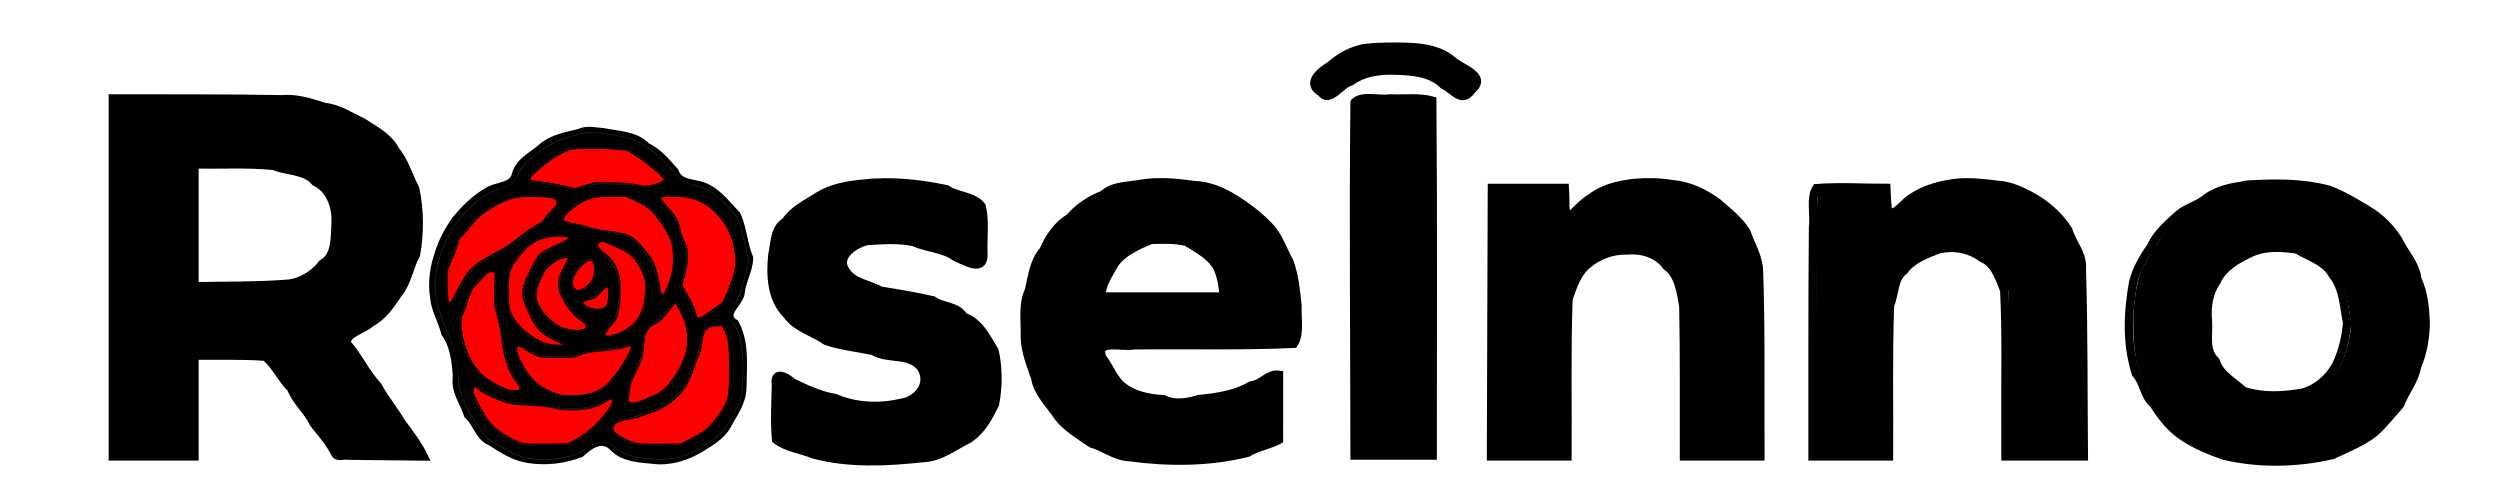
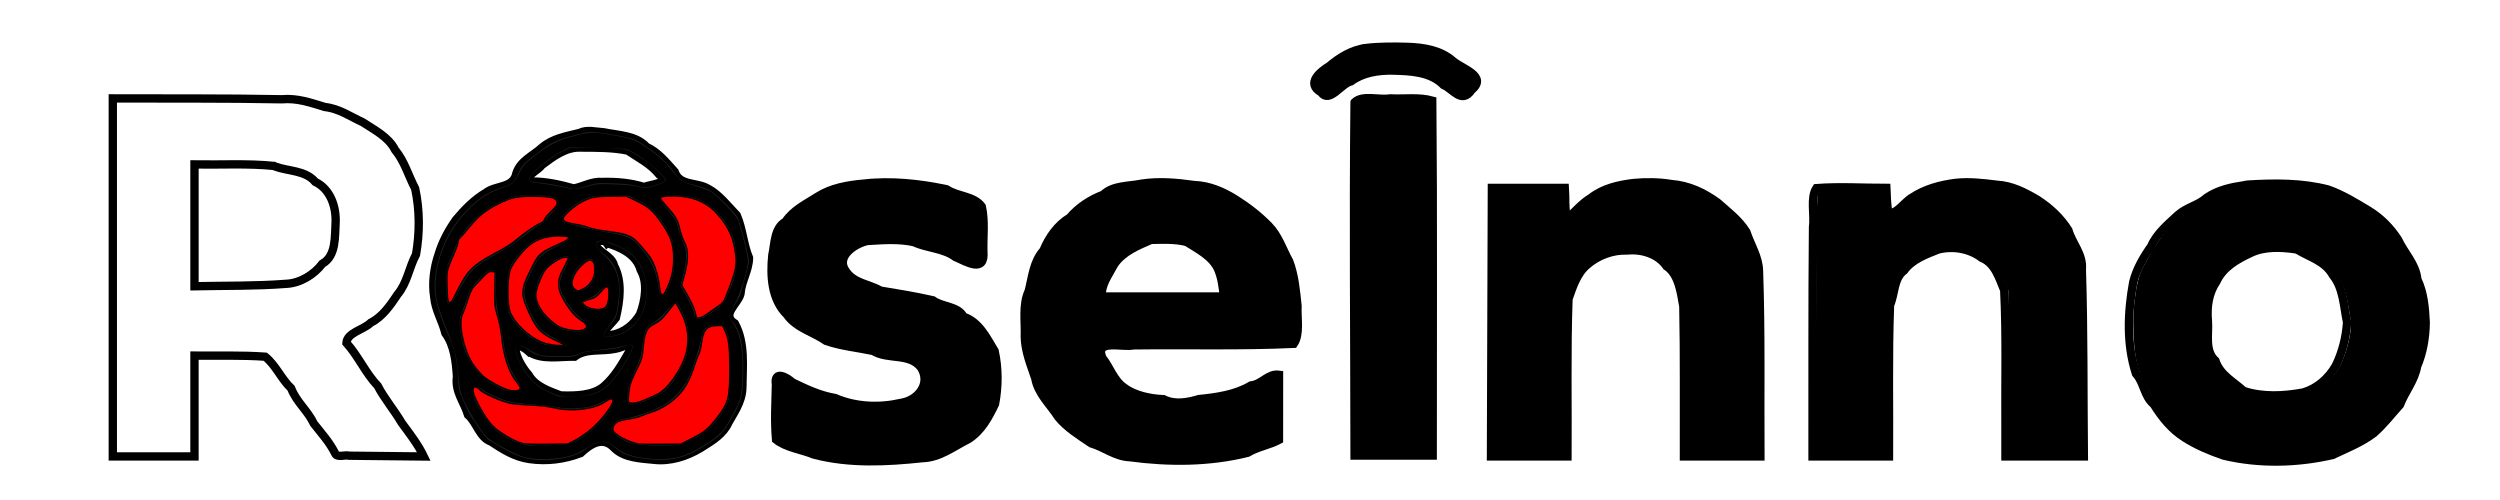
<svg xmlns="http://www.w3.org/2000/svg" id="svg9" viewBox="1.644 47.48 300 60" height="60mm" width="300mm" preserveAspectRatio="xMinYMin" version="1.1">
  <defs id="defs9" />
  <style id="style1">svg * { vector-effect: non-scaling-stroke; stroke-width: 1px; }</style>
  <path id="path1" fill-rule="nonzero" d="m 15.18,80.77 v 21.481 h 9.802 V 90.155 c 2.828,0.028 5.663,-0.073 8.485,0.128 1.28,1.024 1.94,2.689 3.114,3.795 0.656,1.682 1.985,2.662 2.728,4.245 0.909,1.157 1.862,2.2 2.523,3.505 0.225,0.652 1.169,0.184 1.714,0.336 2.986,0.032 5.971,0.063 8.957,0.095 -0.702,-1.461 -1.71,-2.742 -2.656,-4.035 -0.906,-1.545 -2.042,-2.851 -2.881,-4.443 -1.447,-1.517 -2.32,-3.557 -3.75,-5.153 0.08,-1.251 2.067,-1.568 2.934,-2.435 1.4,-0.702 2.348,-2.103 3.208,-3.389 1.171,-1.401 1.376,-3.238 2.208,-4.782 0.454,-2.602 0.455,-5.32 -0.1,-7.906 C 50.658,68.566 50.187,66.837 49.05,65.46 48.274,63.919 46.573,63.072 45.158,62.142 43.663,61.459 42.364,60.515 40.616,60.318 38.938,59.805 37.311,59.224 35.453,59.393 28.697,59.262 21.938,59.317 15.18,59.289 Z M 34.62,67.449 c 1.592,0.6 3.656,0.437 4.856,1.857 1.796,0.861 2.511,2.942 2.444,4.825 -0.111,1.685 0.104,4.048 -1.594,4.993 -0.973,1.29 -2.646,2.344 -4.343,2.414 -3.659,0.284 -7.333,0.212 -11,0.29 V 67.214 c 3.183,0.052 6.383,-0.139 9.55,0.178 z" fill="none" stroke="#000000" />
  <path id="path2" fill-rule="nonzero" d="m 71.195,63.432 c -1.589,0.397 -3.217,0.654 -4.492,1.742 -1.166,1.05 -2.574,1.573 -3.09,3.089 -0.343,1.822 -2.431,1.415 -3.623,2.321 -1.434,0.849 -2.574,2.013 -3.632,3.277 -0.925,1.319 -1.652,2.675 -2.1,4.197 -0.509,1.486 -0.785,3.34 -0.513,5.018 0.127,1.609 0.965,2.845 1.344,4.383 1.07,1.457 1.274,3.436 1.392,5.209 -0.254,1.836 0.834,2.989 1.331,4.599 1.06,0.93 1.372,2.717 2.745,3.198 1.458,0.957 2.808,1.833 4.605,2.099 2.097,0.306 4.189,0.04 6.147,-0.706 1.217,-1.133 2.692,-2.088 4.052,-0.616 1.187,1.189 3.151,1.255 4.788,1.417 1.967,0.216 3.891,-0.427 5.494,-1.371 1.148,-0.738 2.363,-1.38 3.158,-2.61 0.77,-1.53 1.892,-2.827 1.928,-4.712 0.022,-2.557 0.362,-5.325 -0.903,-7.664 -1.701,-1.063 0.35,-2.319 0.668,-3.534 0.113,-1.553 1.01,-2.828 1.031,-4.342 -0.668,-1.581 -0.752,-3.436 -1.47,-5.113 -1.078,-1.112 -2.15,-2.531 -3.471,-3.205 -1.341,-0.798 -3.386,-0.295 -3.986,-2.026 -1.04,-1.148 -1.992,-2.349 -3.385,-2.985 -1.243,-1.378 -3.383,-1.382 -5.121,-1.742 -0.935,-0.05 -2.028,-0.367 -2.894,0.075 z m 5.771,2.117 c 1.384,0.928 2.755,1.596 3.813,2.905 1.704,0.922 -1.168,1.175 -1.859,1.465 -1.604,-0.511 -3.316,-0.648 -5.02,-0.604 -1.2,-0.105 -2.29,0.567 -3.405,0.781 -1.631,-0.457 -3.296,-0.84 -5,-0.83 -1.203,-0.546 0.885,-1.423 1.122,-1.943 1.38,-1.025 2.908,-2.236 4.763,-2.132 1.861,0.009 3.756,-0.011 5.585,0.358 z m -8.759,5.709 c 1.063,1.157 -1.424,1.569 -1.343,2.759 -1.575,0.667 -2.977,1.769 -4.072,2.883 -1.313,0.72 -2.555,1.156 -3.833,2.088 -1.487,1.105 -2.314,2.582 -2.965,4.279 -0.905,1.95 -0.782,-1.64 -0.766,-2.389 -0.246,-1.764 1.273,-2.988 1.335,-4.747 1.28,-1.102 2.008,-2.81 3.655,-3.585 1.34,-0.926 2.886,-1.519 4.565,-1.579 1.139,0.026 2.325,-0.041 3.424,0.292 z m 8.916,-0.082 c 1.18,0.54 2.635,1.089 3.337,2.405 1.091,1.317 1.981,2.801 1.876,4.566 0.213,1.754 -0.423,3.291 -1.201,4.809 -0.83,-0.386 -0.29,-2.4 -0.977,-3.334 -0.385,-1.443 -1.531,-2.379 -2.482,-3.521 -1.65,-1.107 -3.684,-0.709 -5.438,-1.289 -1.048,-0.836 -4.657,-0.079 -2.512,-1.968 1.121,-1.063 2.515,-1.889 4.212,-1.863 1.05,0.024 2.182,-0.136 3.185,0.194 z m 7.342,-0.014 c 1.36,0.487 2.748,1.087 3.475,2.417 1.417,1.404 1.905,3.581 1.92,5.544 -0.188,1.635 -1.014,3.07 -1.539,4.661 -1.198,0.488 -2.144,1.942 -3.254,1.803 -0.126,-1.613 -1.168,-2.742 -1.759,-3.938 0.394,-1.525 1.101,-3.018 0.547,-4.757 -0.916,-0.993 -0.545,-2.835 -1.594,-3.837 -0.377,-0.479 -1.897,-1.774 -1.407,-2.055 1.201,-0.031 2.43,-0.09 3.61,0.164 z m -14.433,4.811 c -1.224,1.015 -3.125,1.036 -4.072,2.424 -0.751,1.539 -1.918,3.111 -1.68,4.882 0.761,1.506 1.152,3.131 2.477,4.208 0.918,0.647 1.871,0.93 2.764,1.347 -1.508,0.123 -3.245,-0.098 -4.309,-1.161 -1.52,-0.996 -2.921,-2.582 -2.676,-4.557 -0.081,-1.807 -0.165,-3.767 1.352,-4.943 0.995,-1.655 2.896,-2.6 4.857,-2.365 0.41,0.035 0.951,-0.103 1.286,0.165 z m 4.429,0.669 c 1.692,0.53 3.535,1.364 4.065,3.234 0.89,1.54 0.537,3.694 -0.074,5.313 -0.702,1.202 -1.9,2.215 -3.354,2.468 -2.28,0.622 -0.08,-1.316 0.444,-2.014 0.475,-2.029 0.805,-4.353 -0.212,-6.275 -0.248,-1.24 -2.075,-1.655 -2.253,-2.645 0.254,-0.392 1.106,-0.481 1.383,-0.079 z m -4.637,1.808 c -0.741,1.309 -1.832,2.762 -0.968,4.343 0.725,1.335 1.52,2.851 3.059,3.409 0.578,1.499 -2.575,0.773 -3.327,0.459 -1.445,-1.002 -2.938,-2.417 -2.722,-4.364 0.455,-1.308 0.94,-3.082 2.45,-3.536 0.206,-0.384 1.215,-0.635 1.508,-0.311 z m 3.068,1.581 c 0.154,1.296 -1.97,3.047 -2.639,1.891 -0.312,-1.472 0.779,-2.707 1.896,-3.306 0.786,-0.017 0.855,0.834 0.742,1.415 z m -11.932,2.529 c -0.45,2.002 0.946,3.488 0.746,5.426 0.302,1.863 0.643,3.732 1.775,5.233 1.825,1.617 -1.457,1.154 -2.083,0.457 C 59.726,93.165 58.772,91.904 57.879,90.49 57.264,88.736 56.455,87.009 57.003,85.071 c 0.893,-0.956 0.47,-2.946 1.922,-3.641 0.433,-1.253 2.617,-2.517 2.021,-0.214 0.009,0.448 0.013,0.896 0.013,1.344 z m 13.417,1.507 c -0.56,1.343 -4.662,-0.323 -2.128,-0.718 1.136,-0.118 1.528,-1.285 2.225,-1.794 0.151,0.819 0.195,1.718 -0.097,2.511 z m 8.846,0.79 c 0.899,1.265 0.87,2.899 0.746,4.545 -0.399,1.546 -1.161,3.156 -2.343,4.312 -0.689,1.232 -2.48,1.349 -3.557,2.057 -0.843,0.16 -1.448,0.049 -1.083,-0.92 -0.124,-1.497 0.721,-2.585 1.273,-3.758 0.949,-1.422 -0.115,-3.616 1.454,-4.669 1.386,-0.438 2.047,-1.841 2.873,-2.773 0.309,0.312 0.336,0.862 0.637,1.206 z m 5.163,1.909 c 0.781,1.594 0.748,3.384 0.72,5.131 0.005,1.658 0.009,3.459 -0.909,4.887 -0.979,0.891 -1.464,2.456 -3.079,2.834 -1.59,1.523 -3.926,1.145 -5.934,1.094 -1.629,0.056 -3.318,-0.562 -4.2,-1.796 0.447,-1.76 2.485,-0.82 3.607,-1.686 1.496,-0.433 2.93,-0.985 3.955,-2.02 1.524,-1.285 2.104,-3.105 2.593,-4.932 1.095,-1.147 -0.138,-3.481 2.08,-3.81 0.352,-0.068 1.067,-0.205 1.166,0.299 z m -23.22,2.953 c 1.541,0.998 3.657,0.524 5.425,0.565 1.385,-1.06 3.248,-0.578 4.967,-0.963 0.86,-0.13 2.289,-1.168 1.564,0.412 -0.852,1.487 -1.715,3.001 -3.021,4.124 -1.348,1.116 -3.458,1.129 -5.191,1.074 -1.389,-0.545 -3.036,-1.062 -3.837,-2.463 -0.802,-0.891 -1.874,-2.714 -1.495,-3.653 0.584,0.172 1.148,0.48 1.587,0.904 z m -5.979,4.523 c 1.258,0.892 2.874,1.421 4.33,1.741 1.772,-0.006 3.567,-0.001 5.267,0.554 1.979,0.074 4.255,0.161 5.806,-1.254 1.533,-0.192 -0.722,2.065 -1.053,2.686 -1.05,1.021 -2.292,2.066 -3.755,2.631 -1.855,0.15 -3.774,0.365 -5.609,-0.01 -1.676,-0.546 -3.122,-1.48 -4.157,-2.806 -0.538,-1.238 -2.101,-2.796 -1.617,-3.958 0.284,0.019 0.714,0.087 0.787,0.416 z" fill="none" stroke="#000000" />
  <path id="path3" fill-rule="nonzero" d="m 105.277,69.512 c -1.919,0.18 -3.847,0.501 -5.49,1.54 -1.391,0.898 -2.918,1.592 -3.888,3.035 -1.349,0.749 -1.277,2.645 -1.575,4.003 -0.258,2.468 -0.114,5.311 1.756,7.157 1.133,1.613 3.233,2.106 4.702,3.148 1.82,0.625 3.76,0.806 5.647,1.203 1.747,1.102 4.357,0.177 5.748,2.007 1.213,1.957 -0.417,3.933 -2.419,4.22 -2.622,0.603 -5.445,0.474 -7.92,-0.584 -1.822,-0.31 -3.467,-1.081 -5.096,-1.875 -0.733,-0.66 -2.248,-1.495 -1.986,0.268 -0.047,2.198 -0.183,4.409 0.016,6.601 1.184,0.968 3.079,1.189 4.56,1.8 4.249,1.112 8.699,0.882 13.024,0.421 2.08,-0.057 3.711,-1.396 5.496,-2.274 1.594,-1.031 2.409,-2.606 3.197,-4.226 0.396,-2.082 0.406,-4.282 -0.05,-6.355 -0.934,-1.539 -1.848,-3.503 -3.727,-4.115 -0.659,-1.309 -2.582,-1.151 -3.681,-1.971 -2.085,-0.473 -4.198,-0.822 -6.305,-1.166 -1.316,-0.792 -3.142,-0.853 -4.117,-2.301 -1.319,-1.765 1.047,-3.329 2.555,-3.649 1.845,-0.11 3.751,-0.264 5.563,0.133 1.606,0.742 3.573,0.73 4.984,1.779 1.365,0.592 3.598,2.002 3.376,-0.633 -0.051,-1.799 0.208,-3.671 -0.191,-5.425 -0.971,-1.297 -2.915,-1.179 -4.228,-2.063 -3.252,-0.691 -6.637,-1.049 -9.953,-0.676 z" fill="none" stroke="#000000" />
  <path id="path4" fill-rule="nonzero" d="m 138.646,69.518 c -1.557,0.326 -3.426,0.175 -4.616,1.324 -1.527,0.573 -2.983,1.534 -4.016,2.758 -1.461,0.866 -2.506,2.366 -3.156,3.936 -1.2,1.333 -1.346,3.204 -1.762,4.851 -0.782,1.647 -0.409,3.664 -0.477,5.461 0.021,1.759 0.708,3.398 1.258,5.028 0.314,1.838 1.804,3.153 2.757,4.654 1.073,1.315 2.564,2.205 3.943,3.15 1.604,0.473 2.918,1.601 4.641,1.662 4.692,0.628 9.531,0.621 14.141,-0.528 1.16,-0.705 2.555,-0.91 3.761,-1.544 0.002,-2.607 0.003,-5.214 0.005,-7.821 -1.32,-0.179 -2.022,1.136 -3.36,1.283 -1.865,1.111 -4.115,1.423 -6.249,1.637 -1.337,0.401 -2.924,0.698 -4.242,0.016 -1.62,-0.069 -3.479,-0.452 -4.71,-1.382 -1.283,-0.849 -1.77,-2.544 -2.627,-3.568 -0.981,-2.329 2.425,-1.209 3.711,-1.514 6.417,-0.083 12.841,0.107 19.252,-0.184 0.786,-1.157 0.366,-3.076 0.444,-4.542 -0.186,-1.798 -0.349,-3.666 -0.996,-5.362 -0.79,-1.41 -1.261,-3.021 -2.452,-4.245 -1.235,-1.258 -2.56,-2.278 -4.085,-3.239 -1.457,-0.896 -3.052,-1.597 -4.879,-1.667 -2.08,-0.289 -4.193,-0.483 -6.282,-0.165 z m 5.383,6.996 c 1.401,0.878 3.093,1.729 3.789,3.277 0.437,1.04 0.57,2.162 0.687,3.273 h -14.656 c -0.081,-1.465 0.85,-2.607 1.51,-3.875 1.059,-1.546 2.843,-2.237 4.411,-2.923 1.411,-0.027 2.885,-0.1 4.259,0.248 z" fill="none" stroke="#000000" />
  <path id="path5" fill-rule="nonzero" d="m 165.549,53.24 c -1.656,0.206 -3.172,1.134 -4.38,2.166 -1.058,0.647 -2.877,2.067 -0.987,3.16 0.987,1.382 2.389,-1.053 3.589,-1.324 1.423,-1.047 3.282,-1.334 5.031,-1.29 2.101,0.051 4.502,0.143 6.07,1.733 1.142,0.487 2.175,2.316 3.351,0.613 2.003,-1.698 -1.123,-2.546 -2.241,-3.513 -1.449,-1.276 -3.428,-1.601 -5.305,-1.678 -1.708,-0.045 -3.428,-0.068 -5.128,0.132 z" fill="none" stroke="#000000" />
  <path id="path6" fill-rule="nonzero" d="m 164.193,59.758 c -0.155,14.128 -0.01,28.26 0.001,42.389 h 9.373 c -0.011,-14.199 0.076,-28.399 -0.055,-42.598 -1.608,-0.447 -3.385,-0.17 -5.058,-0.261 -1.294,0.231 -3.305,-0.463 -4.261,0.469 z" fill="none" stroke="#000000" />
  <path id="path7" fill-rule="nonzero" d="m 197.667,69.441 c -1.812,0.223 -3.637,0.633 -5.097,1.777 -1.102,0.649 -2.055,1.8 -2.872,2.515 -0.324,-1.194 -0.178,-2.472 -0.269,-3.704 h -8.759 l -0.107,32.222 h 9.179 c 0.04,-6.301 -0.104,-12.606 0.12,-18.903 0.498,-1.408 1.019,-3.069 2.205,-4.061 1.268,-1.131 3.094,-1.821 4.826,-1.747 1.788,-0.178 3.71,0.421 4.737,1.889 1.454,0.978 1.725,3.154 2.014,4.815 0.127,6.001 0.05,12.005 0.071,18.007 h 9.176 c -0.047,-7.404 0.089,-14.812 -0.167,-22.213 -0.028,-1.727 -0.978,-3.112 -1.516,-4.732 -0.864,-1.4 -2.202,-2.416 -3.458,-3.519 -1.646,-1.2 -3.462,-2.058 -5.536,-2.222 -1.5,-0.25 -3.036,-0.261 -4.548,-0.124 z" fill="none" stroke="#000000" />
  <path id="path8" fill-rule="nonzero" d="m 236.354,69.422 c -1.872,0.237 -3.7,0.727 -5.275,1.771 -0.871,0.474 -1.96,2.186 -2.826,1.762 -0.216,-0.96 -0.182,-1.949 -0.241,-2.926 -2.8,0.004 -5.609,-0.184 -8.402,0.027 -0.76,1.175 -0.2,3.202 -0.404,4.712 -0.086,9.161 -0.046,18.322 -0.058,27.483 h 9.177 c 0.04,-6.055 -0.104,-12.114 0.121,-18.165 0.596,-1.337 0.413,-3.185 1.692,-4.151 0.987,-1.35 2.644,-1.93 4.118,-2.521 1.775,-0.429 3.737,-0.102 5.196,1.009 1.636,0.674 2.096,2.483 2.697,3.871 0.275,5.496 0.105,11.007 0.149,16.509 v 3.448 h 9.407 c -0.078,-7.473 -0.006,-14.949 -0.241,-22.418 0.172,-1.855 -1.122,-3.065 -1.615,-4.728 -0.954,-1.512 -2.198,-2.663 -3.722,-3.661 -1.522,-0.891 -3.072,-1.704 -4.897,-1.8 -1.612,-0.202 -3.252,-0.39 -4.876,-0.223 z" fill="none" stroke="#000000" />
  <path id="path9" fill-rule="nonzero" d="m 270.975,69.704 c -1.623,0.24 -3.13,0.565 -4.498,1.475 -1.059,0.959 -2.385,1.133 -3.485,2.102 -1.115,1.042 -2.543,2.2 -3.202,3.738 -0.929,1.316 -1.776,2.754 -2.162,4.33 -0.662,3.612 -0.815,7.443 0.33,10.971 0.967,1.049 0.966,2.712 2.136,3.678 0.983,1.572 2.134,3.008 3.707,3.995 1.448,0.935 3.078,1.602 4.691,2.162 4.269,1.016 8.787,0.907 13.05,-0.07 1.706,-0.803 3.474,-1.504 4.968,-2.633 1.168,-1.032 2.069,-2.218 3.129,-3.392 0.614,-1.582 1.763,-2.91 2.058,-4.615 0.7,-1.623 1.011,-3.458 1.035,-5.261 -0.082,-1.757 -0.235,-3.594 -1.006,-5.182 -0.18,-1.853 -1.564,-3.152 -2.32,-4.78 -0.92,-1.419 -2.084,-2.59 -3.519,-3.471 -1.586,-0.954 -3.126,-1.911 -4.874,-2.531 -3.13,-0.815 -6.389,-0.784 -9.595,-0.592 l -0.276,0.036 z m 6.382,7.763 c 1.496,0.912 3.302,1.354 4.22,3.021 1.29,1.579 1.307,3.763 1.717,5.675 -0.117,1.75 -0.558,3.588 -1.365,5.212 -0.87,1.522 -2.244,2.721 -3.907,3.206 -2.347,0.425 -4.851,0.56 -7.145,-0.192 -1.152,-1.079 -2.834,-1.909 -3.379,-3.613 -1.323,-1.229 -0.787,-3.143 -0.903,-4.758 -0.152,-1.733 0.078,-3.34 1.025,-4.755 0.802,-1.724 2.429,-2.64 4.085,-3.417 1.635,-0.793 3.601,-0.704 5.366,-0.459 z" fill="none" stroke="#000000" />
  <path transform="matrix(0.265,0,0,0.265,1.644,47.48)" id="path10" d="m 240.076,207.887 c -4.027,-0.678 -8.093,-2.329 -13.016,-5.286 -2.694,-1.618 -5.025,-2.941 -5.18,-2.941 -0.656,0 -3.732,-3.681 -5.74,-6.869 -1.19,-1.889 -2.472,-3.787 -2.85,-4.217 -0.653,-0.744 -2.765,-5.267 -4.76,-10.191 -0.671,-1.657 -0.974,-3.689 -1.12,-7.501 -0.261,-6.809 -1.587,-13.201 -3.579,-17.244 -0.868,-1.763 -2.624,-6.034 -3.901,-9.491 -2.9,-7.849 -3.646,-12.837 -2.849,-19.051 1.495,-11.661 6.6,-22.223 14.595,-30.201 5.151,-5.14 9.726,-8.15 14.773,-9.719 5.432,-1.689 6.155,-2.268 8.219,-6.589 2.047,-4.285 2.116,-4.357 9.41,-9.86 6.028,-4.548 7.951,-5.417 17.295,-7.817 5.058,-1.299 5.634,-1.356 9.388,-0.93 5.913,0.671 14.048,2.209 16.257,3.072 1.066,0.416 2.762,1.339 3.769,2.049 1.007,0.711 3.196,2.219 4.863,3.353 3.264,2.218 8.101,7.077 10.288,10.334 1.889,2.813 3.697,3.877 8.442,4.969 2.261,0.52 5.192,1.491 6.515,2.157 3.151,1.586 12.052,10.244 13.244,12.882 1.319,2.92 5.039,17.488 5,19.582 -0.019,1.007 -0.739,4.099 -1.599,6.869 -0.861,2.771 -1.701,5.862 -1.866,6.869 -0.169,1.026 -1.302,3.366 -2.578,5.322 -1.252,1.92 -2.394,4.212 -2.537,5.094 -0.225,1.389 -0.032,1.856 1.439,3.485 3.496,3.87 4.989,12.236 4.506,25.252 -0.317,8.549 -0.849,10.435 -5.034,17.859 -3.607,6.4 -4.998,7.899 -11.047,11.914 -10.058,6.675 -16.947,8.26 -28.948,6.661 -5.926,-0.79 -9.479,-2.08 -12.189,-4.425 -1.143,-0.989 -2.67,-2.105 -3.394,-2.479 -2.824,-1.461 -6.926,-0.403 -10.824,2.792 -4.479,3.67 -16.472,5.732 -24.993,4.298 z m 11.56,-6.402 c 7.345,-0.549 9.439,-1.383 15.459,-6.16 5.133,-4.073 10.643,-11.111 10.643,-13.594 0,-1.096 -0.188,-1.305 -1.175,-1.305 -0.646,0 -1.871,0.53 -2.721,1.179 -2.376,1.812 -5.785,2.908 -10.663,3.426 -4.74,0.504 -8.257,0.289 -12.689,-0.777 -1.511,-0.363 -6.251,-0.836 -10.533,-1.051 -6.478,-0.325 -8.381,-0.59 -11.334,-1.579 -4.694,-1.572 -9.067,-3.734 -10.856,-5.368 -0.797,-0.728 -1.952,-1.324 -2.567,-1.324 -1.02,0 -1.117,0.181 -1.117,2.079 0,2.269 0.668,3.811 4.259,9.827 2.775,4.65 4.623,6.72 8.464,9.481 4.989,3.587 10.209,5.27 17.273,5.57 0.756,0.032 4.156,-0.15 7.556,-0.404 z m 57.7,-0.748 c 1.385,-0.371 3.549,-1.353 4.808,-2.182 1.259,-0.829 2.952,-1.766 3.76,-2.081 2.66,-1.038 9.843,-9.777 11.193,-13.618 1.3,-3.698 1.744,-7.893 1.736,-16.396 -0.008,-8.678 -0.71,-13.794 -2.347,-17.092 -1.035,-2.085 -1.123,-2.145 -3.352,-2.266 -2.614,-0.142 -4.951,0.845 -6.271,2.648 -0.501,0.684 -1.098,2.866 -1.475,5.391 -0.348,2.333 -0.944,4.715 -1.322,5.293 -0.379,0.578 -1.137,2.583 -1.685,4.455 -3.319,11.339 -9.44,17.926 -20.157,21.694 -1.889,0.664 -4.06,1.497 -4.825,1.852 -0.765,0.354 -2.943,0.837 -4.84,1.073 -4.124,0.512 -6.096,1.44 -7.072,3.328 -0.661,1.279 -0.661,1.498 0.006,2.515 1,1.527 5.159,4.216 7.861,5.084 2.452,0.788 13.118,1.47 18.258,1.167 1.763,-0.104 4.339,-0.492 5.724,-0.863 z m -15.245,-20.252 c 6.158,-2.701 6.293,-2.793 9.247,-6.328 3.249,-3.889 5.228,-7.305 6.885,-11.882 1.191,-3.291 1.403,-4.528 1.403,-8.181 0,-2.367 -0.233,-5.396 -0.519,-6.731 -0.492,-2.299 -4.183,-10.179 -5.007,-10.689 -0.212,-0.131 -1.645,1.365 -3.185,3.325 -3.058,3.892 -4.206,4.934 -7.316,6.641 -2.996,1.644 -3.991,3.893 -4.549,10.283 -0.426,4.881 -0.561,5.347 -2.922,10.075 -2.991,5.989 -3.363,7.151 -3.753,11.712 -0.292,3.42 -0.264,3.565 0.767,3.993 1.604,0.665 3.38,0.225 8.951,-2.218 z m -27.443,-1.666 c 3.798,-0.895 6.156,-2.145 8.908,-4.719 3.949,-3.694 11.351,-15.606 10.72,-17.251 -0.357,-0.932 -1.417,-0.872 -4.639,0.26 -1.699,0.597 -4.768,1.105 -8.227,1.362 -7.376,0.548 -8.802,0.811 -11.341,2.091 -1.985,1.001 -2.709,1.089 -8.961,1.089 -7.615,0 -10.255,-0.538 -13.233,-2.695 -2.313,-1.676 -4.474,-2.8 -5.38,-2.8 -2.08,0 -0.642,5.944 2.622,10.84 4.309,6.462 6.344,8.221 12.687,10.967 3.198,1.384 3.798,1.488 8.701,1.51 3.136,0.014 6.43,-0.251 8.143,-0.654 z m -31.306,-1.876 c 1.168,-0.448 0.843,-1.785 -0.951,-3.915 -3.573,-4.242 -6.209,-12.091 -7.016,-20.893 -0.225,-2.448 -0.982,-6.306 -1.684,-8.572 -1.191,-3.849 -1.276,-4.663 -1.288,-12.311 -0.011,-7.297 -0.1,-8.245 -0.816,-8.699 -1.182,-0.751 -4.551,1.185 -6.152,3.536 -0.708,1.04 -1.862,2.382 -2.564,2.983 -1.659,1.419 -2.295,2.718 -3.506,7.155 -0.548,2.009 -1.381,4.276 -1.851,5.037 -2.062,3.342 -1.472,10.077 1.597,18.232 1.772,4.71 5.374,9.741 8.779,12.266 2.187,1.621 8.225,4.726 9.995,5.14 1.405,0.328 4.647,0.353 5.458,0.042 z m 21.321,-20.673 c -0.006,-0.189 -1.855,-1.135 -4.11,-2.102 -7.408,-3.178 -9.421,-5.315 -13.324,-14.15 -3.149,-7.128 -3.074,-8.383 1.013,-16.875 3.56,-7.397 5.081,-8.918 11.793,-11.793 8.16,-3.496 8.382,-4.633 0.909,-4.645 -9.064,-0.014 -14.129,3.007 -20.772,12.392 -1.818,2.569 -2.623,7.4 -2.435,14.623 0.146,5.639 0.272,6.413 1.418,8.756 1.636,3.345 4.228,6.248 8.28,9.276 3.967,2.964 4.616,3.314 7.713,4.147 2.553,0.687 9.534,0.959 9.516,0.37 z m 24.454,-5.166 c 3.758,-1.412 8.467,-6.059 9.813,-9.682 2.527,-6.804 2.489,-13.212 -0.115,-19.22 -2.526,-5.828 -6.025,-8.901 -12.977,-11.398 -1.582,-0.568 -2.985,-1.209 -3.118,-1.424 -0.378,-0.611 -3.125,-0.459 -4.06,0.224 -1.462,1.069 -0.546,2.772 3.02,5.617 3.408,2.719 5,5.287 6.357,10.253 0.78,2.854 0.655,10.499 -0.241,14.833 -0.679,3.282 -0.996,3.909 -3.463,6.84 -1.702,2.022 -2.716,3.646 -2.716,4.35 0,1.083 0.088,1.115 2.404,0.872 1.322,-0.139 3.616,-0.707 5.096,-1.264 z m -15.644,-2.171 c 1.233,-1.233 0.73,-2.633 -1.291,-3.592 -3.47,-1.647 -9.252,-9.405 -10.796,-14.487 -0.744,-2.45 0.114,-5.801 2.606,-10.173 1.119,-1.964 1.924,-3.749 1.789,-3.968 -0.622,-1.006 -3.671,-0.339 -6.712,1.467 -3.738,2.221 -5.277,4.194 -7.227,9.269 -1.177,3.063 -1.41,4.253 -1.272,6.497 0.294,4.791 3.48,9.611 8.755,13.244 4.111,2.831 12.079,3.813 14.149,1.744 z m 56.816,-7.775 c 2.069,-1.494 4.148,-2.926 4.62,-3.183 0.931,-0.506 4.847,-10.116 6.085,-14.933 1.234,-4.803 0.246,-12.594 -2.325,-18.327 -1.174,-2.618 -5.798,-8.793 -7.87,-10.509 -4.237,-3.51 -9.429,-5.307 -16.415,-5.682 -5.943,-0.319 -7.581,-0.058 -7.581,1.208 0,0.482 1.623,2.717 3.606,4.967 3.727,4.227 4.217,5.209 5.764,11.541 0.4,1.637 1.147,3.552 1.66,4.256 1.688,2.313 1.687,6.595 -0.002,13.226 l -1.457,5.721 2.163,3.625 c 2.638,4.421 4.267,8.218 4.282,9.982 0.011,1.276 0.072,1.311 1.859,1.072 1.281,-0.172 3.003,-1.082 5.61,-2.964 z m -48.918,-1.222 c 1.872,-0.782 2.533,-2.647 2.526,-7.135 -0.007,-4.716 -0.443,-4.867 -3.687,-1.268 -2.168,2.405 -3.199,3.188 -4.693,3.565 -5.365,1.353 -5.396,3.176 -0.083,4.85 2.452,0.773 4.067,0.769 5.936,-0.012 z m -68.821,-2.899 c 0.375,-0.441 1.734,-2.965 3.021,-5.61 4.193,-8.617 7.578,-11.809 18.297,-17.252 4.001,-2.032 6.603,-3.709 8.548,-5.51 2.929,-2.713 8.271,-6.409 10.743,-7.433 0.865,-0.358 1.562,-1.04 1.724,-1.687 0.15,-0.597 1.354,-2.074 2.675,-3.282 3.153,-2.882 3.673,-3.862 2.9,-5.467 -0.711,-1.478 -1.894,-1.782 -8.607,-2.212 -8.784,-0.563 -14.894,1.024 -22.765,5.913 -3.653,2.269 -4.856,3.374 -8.977,8.243 -3.569,4.216 -4.842,6.063 -5.09,7.384 -0.182,0.969 -1.285,3.841 -2.452,6.381 l -2.121,4.62 -0.175,6.439 c -0.166,6.119 0.331,10.276 1.228,10.276 0.203,0 0.676,-0.361 1.051,-0.801 z m 97.696,-6.182 c 0.861,-1.826 1.881,-4.548 2.267,-6.049 0.809,-3.15 0.934,-11.03 0.227,-14.306 -0.637,-2.947 -2.823,-7.058 -6.228,-11.71 -3.106,-4.243 -5.723,-6.265 -11.254,-8.695 -3.28,-1.441 -3.458,-1.466 -10.435,-1.475 -8.506,-0.011 -10.699,0.531 -15.706,3.88 -3.59,2.401 -6.733,5.498 -6.733,6.634 0,1.155 1.897,1.972 6.331,2.728 2.348,0.4 4.877,1.042 5.619,1.425 0.742,0.384 3.56,1.003 6.263,1.377 12.136,1.678 13.037,2.056 17.819,7.474 4.697,5.322 6.874,9.889 7.684,16.121 0.902,6.938 1.826,7.516 4.146,2.596 z m -36.474,-0.694 c 2.583,-2.08 3.708,-4.422 3.716,-7.74 0.009,-3.469 -0.261,-4.224 -1.706,-4.774 -0.871,-0.331 -1.478,-0.216 -2.641,0.503 -2.006,1.24 -4.738,4.308 -5.535,6.215 -0.91,2.178 -0.83,5.638 0.156,6.728 1.112,1.229 3.854,0.804 6.01,-0.932 z M 265.661,84.222 c 4.446,-1.388 4.643,-1.408 11.848,-1.185 5.215,0.162 8.383,0.494 10.99,1.155 3.92,0.993 5.046,0.874 10.607,-1.124 2.969,-1.066 2.851,-1.683 -1.029,-5.344 -3.894,-3.676 -3.925,-3.7 -9.463,-7.265 -3.825,-2.463 -4.217,-2.607 -8.474,-3.128 -2.568,-0.314 -8.255,-0.482 -13.393,-0.395 l -8.93,0.151 -3.038,1.486 c -5.704,2.791 -15.05,10.424 -15.05,12.291 0,0.578 0.155,1.146 0.343,1.263 0.189,0.117 2.61,0.44 5.381,0.718 2.771,0.278 6.995,0.997 9.388,1.597 2.393,0.6 4.789,1.113 5.324,1.141 0.536,0.027 3.009,-0.586 5.495,-1.362 z" style="fill:#1c2422" />
  <path transform="matrix(0.265,0,0,0.265,1.644,47.48)" id="path11" d="m 236.828,200.559 c -4.011,-1.012 -10.788,-5.059 -13.905,-8.304 -3.089,-3.215 -8.381,-12.863 -8.381,-15.279 0,-1.499 0.093,-1.62 1.03,-1.329 0.567,0.176 1.192,0.596 1.389,0.933 0.626,1.071 5.902,3.741 10.403,5.265 3.905,1.322 5.125,1.509 11.928,1.824 5.136,0.238 8.971,0.678 11.903,1.366 7.777,1.826 17.955,0.599 22.916,-2.763 1.113,-0.754 2.281,-1.375 2.595,-1.379 2.551,-0.037 -4.039,9.111 -9.996,13.878 -2.029,1.624 -5.02,3.628 -6.647,4.453 l -2.957,1.501 -9.261,0.139 c -5.094,0.076 -10.052,-0.061 -11.018,-0.304 z" style="fill:#ff0000" />
  <path transform="matrix(0.265,0,0,0.265,1.644,47.48)" id="path12" d="m 289.186,200.734 c -4.365,-0.793 -10.582,-4.057 -11.302,-5.932 -0.417,-1.086 0.594,-2.813 2.104,-3.594 0.756,-0.391 2.98,-0.934 4.941,-1.207 1.962,-0.273 4.391,-0.864 5.4,-1.313 1.008,-0.45 2.966,-1.178 4.352,-1.619 7.716,-2.456 14.126,-7.809 17.316,-14.46 1.018,-2.123 2.312,-5.399 2.876,-7.281 0.563,-1.882 1.383,-4.046 1.821,-4.808 0.438,-0.763 1.023,-3.124 1.3,-5.247 0.742,-5.693 2.242,-7.411 6.566,-7.525 l 2.406,-0.063 0.995,2.061 c 1.735,3.595 2.212,7.364 2.199,17.402 -0.017,13.525 -0.521,15.299 -6.469,22.77 -3.672,4.612 -5.03,5.631 -12.524,9.394 l -2.977,1.495 -8.93,0.069 c -4.911,0.038 -9.445,-0.025 -10.075,-0.139 z" style="fill:#ff0000" />
  <path transform="matrix(0.265,0,0,0.265,1.644,47.48)" id="path13" d="m 284.875,181.865 c -0.134,-0.216 -0.048,-2.123 0.19,-4.236 0.374,-3.313 0.82,-4.631 3.239,-9.566 2.704,-5.518 2.821,-5.906 3.251,-10.761 0.556,-6.283 1.516,-8.557 4.19,-9.921 3.074,-1.568 4.327,-2.685 7.25,-6.464 1.526,-1.973 2.84,-3.523 2.918,-3.445 0.079,0.079 1.067,1.894 2.196,4.035 3.045,5.773 3.879,12.187 2.353,18.104 -1.944,7.539 -8.416,16.684 -13.347,18.857 -1.213,0.535 -3.62,1.607 -5.348,2.382 -3.016,1.353 -6.378,1.849 -6.892,1.016 z" style="fill:#ff0000" />
  <path transform="matrix(0.265,0,0,0.265,1.644,47.48)" id="path14" d="m 315.566,143.268 c -0.104,-0.342 -0.441,-1.598 -0.749,-2.791 -0.308,-1.194 -1.749,-4.26 -3.201,-6.814 l -2.64,-4.644 0.882,-3.032 c 2.25,-7.738 2.337,-12.858 0.279,-16.541 -0.633,-1.133 -1.514,-3.606 -1.957,-5.495 -1.062,-4.53 -1.85,-5.95 -5.692,-10.258 -1.775,-1.99 -3.227,-3.765 -3.227,-3.944 0,-0.611 5.718,-0.895 9.661,-0.48 6.446,0.679 11.677,3.313 15.734,7.921 5.059,5.746 7.168,10.382 8.107,17.816 0.65,5.15 0.226,7.313 -3.177,16.169 -2.122,5.524 -2.19,5.631 -4.677,7.296 -1.388,0.93 -3.452,2.387 -4.588,3.24 -2.419,1.816 -4.473,2.488 -4.755,1.557 z" style="fill:#ff0000" />
  <path transform="matrix(0.265,0,0,0.265,1.644,47.48)" id="path15" d="m 299.512,132.837 c -0.144,-0.232 -0.478,-2.138 -0.743,-4.236 -0.588,-4.645 -2.348,-9.779 -4.289,-12.509 -0.795,-1.118 -2.828,-3.571 -4.518,-5.452 -3.827,-4.259 -5.505,-4.955 -14.938,-6.196 -3.771,-0.496 -7.499,-1.235 -8.285,-1.642 -0.786,-0.407 -3.218,-1.04 -5.404,-1.407 -6.837,-1.148 -7.364,-1.823 -3.964,-5.08 2.899,-2.778 6.386,-4.995 9.606,-6.111 2.241,-0.776 4.013,-0.968 9.617,-1.041 l 6.869,-0.09 3.663,1.735 c 5.85,2.771 7.796,4.305 11.005,8.672 5.23,7.117 6.615,10.787 6.613,17.523 -0.002,4.859 -0.795,8.571 -2.784,13.018 -1.401,3.133 -1.899,3.706 -2.448,2.817 z" style="fill:#ff0000" />
-   <path transform="matrix(0.265,0,0,0.265,1.644,47.48)" id="path16" d="m 255.381,84.008 c -2.348,-0.588 -6.263,-1.292 -8.701,-1.566 -7.928,-0.889 -7.948,-0.925 -3.035,-5.227 4.309,-3.773 8.079,-6.349 12.031,-8.222 2.989,-1.416 3.227,-1.452 10.614,-1.601 4.156,-0.083 9.895,0.098 12.755,0.403 l 5.199,0.555 4.876,3.207 c 4.634,3.048 11.13,8.595 11.424,9.754 0.162,0.641 -2.351,1.702 -5.895,2.49 -2.198,0.488 -3.026,0.454 -5.953,-0.247 -2.328,-0.558 -5.927,-0.877 -11.414,-1.013 -7.957,-0.197 -8.045,-0.189 -12.412,1.217 -2.419,0.779 -4.583,1.394 -4.808,1.366 -0.226,-0.027 -2.331,-0.53 -4.679,-1.118 z" style="fill:#ff0000" />
  <path transform="matrix(0.265,0,0,0.265,1.644,47.48)" id="path17" d="m 203.269,136.377 c -0.191,-0.309 -0.427,-3.351 -0.526,-6.762 -0.197,-6.817 -0.084,-7.329 3.288,-14.902 0.897,-2.015 1.634,-4.205 1.637,-4.867 0.003,-0.662 0.334,-1.476 0.736,-1.81 0.402,-0.334 2.499,-2.737 4.66,-5.341 4.146,-4.996 7.019,-7.246 13.196,-10.337 5.229,-2.616 8.191,-3.218 15.54,-3.158 7.603,0.062 9.994,0.633 10.203,2.436 0.11,0.95 -0.431,1.742 -2.648,3.871 -1.533,1.472 -2.901,3.132 -3.041,3.689 -0.141,0.562 -0.881,1.272 -1.66,1.595 -2.29,0.948 -7.684,4.64 -10.879,7.445 -1.895,1.664 -5.217,3.78 -9.143,5.824 -10.334,5.381 -13.395,8.359 -17.732,17.249 -2.626,5.383 -3.061,5.99 -3.632,5.066 z" style="fill:#ff0000" />
  <path transform="matrix(0.265,0,0,0.265,1.644,47.48)" id="path18" d="m 247.766,155.421 c -6.345,-1.534 -14.62,-8.814 -16.602,-14.606 -1.143,-3.34 -1.111,-14.547 0.052,-18.174 0.812,-2.532 3.807,-6.642 7.515,-10.314 3.431,-3.397 8.341,-5.175 14.26,-5.163 5.37,0.011 5.508,0.552 0.699,2.733 -9.651,4.376 -9.954,4.643 -13.576,11.95 -4.444,8.966 -4.629,11.195 -1.518,18.307 3.798,8.684 5.685,10.826 12.34,14.007 l 4.134,1.976 -2.29,-0.029 c -1.259,-0.016 -3.516,-0.325 -5.014,-0.688 z" style="fill:#ff0000" />
  <path transform="matrix(0.265,0,0,0.265,1.644,47.48)" id="path19" d="m 230.341,176.321 c -2.679,-0.68 -9.678,-4.54 -11.582,-6.387 -1.062,-1.031 -2.84,-3.109 -3.951,-4.619 -4.305,-5.849 -7.188,-18.896 -5.075,-22.973 0.435,-0.84 1.48,-3.684 2.322,-6.321 1.155,-3.617 1.914,-5.19 3.093,-6.411 0.859,-0.89 2.606,-2.715 3.881,-4.055 1.895,-1.992 2.554,-2.411 3.61,-2.29 l 1.291,0.148 -0.15,7.556 c -0.145,7.329 -0.107,7.701 1.271,12.364 0.802,2.715 1.606,6.802 1.846,9.388 0.817,8.798 3.406,16.405 7.079,20.802 1.296,1.551 1.539,2.113 1.127,2.608 -0.561,0.676 -2.533,0.755 -4.762,0.189 z" style="fill:#ff0000" />
-   <path transform="matrix(0.265,0,0,0.265,1.644,47.48)" id="path20" d="m 250.424,177.485 c -4.911,-2.012 -7.485,-3.84 -10.249,-7.279 -3.06,-3.807 -5.942,-9.532 -5.942,-11.803 0,-1.738 0.021,-1.759 1.257,-1.289 0.692,0.263 1.963,1.016 2.826,1.674 0.863,0.658 2.718,1.669 4.123,2.247 2.308,0.95 3.29,1.052 10.17,1.062 7.241,0.01 7.743,-0.048 10.217,-1.18 2.138,-0.979 3.884,-1.303 9.796,-1.82 4.54,-0.397 8.188,-0.971 9.89,-1.557 3.273,-1.126 3.01,-1.13 3.01,0.047 0,1.883 -5.692,10.9 -9.534,15.104 -4.13,4.519 -9.2,6.355 -17.484,6.332 -3.865,-0.011 -4.766,-0.182 -8.08,-1.54 z" style="fill:#ff0000" />
-   <path transform="matrix(0.265,0,0,0.265,1.644,47.48)" id="path21" d="m 274.074,151.491 c 0,-0.356 1.233,-2.102 2.74,-3.879 2.425,-2.859 2.826,-3.621 3.483,-6.617 0.438,-1.998 0.757,-5.638 0.777,-8.881 0.03,-4.903 -0.108,-5.912 -1.282,-9.358 -1.373,-4.029 -2.566,-5.591 -7.019,-9.189 -2.344,-1.894 -2.661,-3.197 -0.931,-3.823 0.916,-0.331 1.68,-0.218 3.206,0.476 1.102,0.501 3.136,1.4 4.522,1.998 5.734,2.476 8.471,5.127 10.856,10.52 1.603,3.625 1.715,4.167 1.687,8.231 -0.067,9.737 -3.521,15.859 -10.858,19.243 -3.44,1.587 -7.18,2.253 -7.18,1.278 z" style="fill:#ff0000" />
  <path transform="matrix(0.265,0,0,0.265,1.644,47.48)" id="path22" d="m 260.438,130.715 c -2.229,-1.562 -0.952,-6.25 2.706,-9.934 3.966,-3.994 5.893,-3.51 5.893,1.481 0,3.627 -1.845,6.608 -5.134,8.295 -2.054,1.053 -2.179,1.059 -3.465,0.158 z" style="fill:#ff0000" />
  <path transform="matrix(0.265,0,0,0.265,1.644,47.48)" id="path23" d="m 267.965,139.476 c -1.219,-0.33 -2.645,-1.029 -3.168,-1.552 l -0.951,-0.951 1.107,-0.467 c 0.609,-0.257 1.976,-0.687 3.038,-0.955 1.489,-0.376 2.481,-1.111 4.329,-3.212 2.685,-3.051 3.111,-2.956 3.118,0.691 0.006,2.962 -0.74,5.605 -1.728,6.123 -1.529,0.801 -3.56,0.915 -5.746,0.323 z" style="fill:#ff0000" />
  <path transform="matrix(0.265,0,0,0.265,1.644,47.48)" id="path24" d="m 259.191,149.268 c -4.287,-0.611 -5.973,-1.33 -9.023,-3.846 -4.577,-3.775 -7.233,-8.175 -7.233,-11.979 0,-2.104 2.355,-8.378 4.092,-10.903 1.636,-2.378 6.872,-5.768 8.91,-5.768 0.699,0 1.202,0.172 1.118,0.383 -0.084,0.21 -1.08,2.195 -2.213,4.41 -1.829,3.575 -2.061,4.368 -2.061,7.059 0,2.566 0.246,3.509 1.603,6.145 2.459,4.778 5.54,8.588 8.406,10.395 2.511,1.584 3.126,2.668 2.012,3.543 -0.888,0.697 -3.097,0.918 -5.61,0.56 z" style="fill:#ff0000" />
  <path transform="matrix(0.265,0,0,0.265,1.644,47.48)" id="path25" d="m 203.372,135.74 c -0.153,-0.398 -0.276,-3.541 -0.274,-6.984 l 0.004,-6.259 2.064,-5.037 c 1.135,-2.771 2.286,-5.854 2.558,-6.851 0.539,-1.978 5.971,-8.626 10.175,-12.45 2.982,-2.713 8.277,-5.779 12.76,-7.389 3.075,-1.104 3.938,-1.202 10.673,-1.214 10.658,-0.018 12.302,1.075 8.128,5.407 -1.245,1.292 -2.71,3.002 -3.255,3.801 -0.545,0.798 -2.277,2.181 -3.848,3.072 -1.571,0.891 -4.196,2.664 -5.833,3.94 -4.888,3.809 -7.824,5.746 -13.167,8.687 -9.426,5.189 -12.231,8.019 -16.797,16.946 -1.423,2.781 -2.659,5.057 -2.748,5.057 -0.089,0 -0.286,-0.326 -0.439,-0.724 z" style="fill:#ff0000" />
  <path transform="matrix(0.265,0,0,0.265,1.644,47.48)" id="path26" d="m 236.957,206.829 c -4.328,-1.282 -15.045,-7.166 -16.901,-9.28 -2.651,-3.019 -7.061,-10.031 -9.315,-14.808 -2.376,-5.037 -2.558,-5.864 -3.512,-15.913 -0.571,-6.018 -1.674,-9.878 -5.403,-18.916 -1.507,-3.652 -3.205,-8.495 -3.773,-10.761 -3.162,-12.621 2.435,-30.201 13.136,-41.261 5.645,-5.834 10.353,-8.89 17.141,-11.124 3.584,-1.18 4.535,-2.099 7.037,-6.805 1.7,-3.197 2.359,-3.92 6.673,-7.313 6.515,-5.125 10.348,-7.05 18.094,-9.09 7.035,-1.853 8.497,-1.888 16.917,-0.416 9.037,1.581 10.113,1.957 15.078,5.277 5.812,3.886 8.814,6.561 12.314,10.971 1.499,1.889 3.368,3.883 4.153,4.431 0.785,0.548 3.693,1.641 6.464,2.428 2.771,0.787 5.862,1.972 6.869,2.633 3.23,2.119 11.104,10.281 12.108,12.55 1.347,3.045 4.639,16.305 4.647,18.714 0.011,3.597 -3.378,14.626 -5.965,19.41 -1.275,2.358 -2.318,4.853 -2.318,5.543 0,0.708 0.681,2.184 1.561,3.382 3.312,4.512 4.693,12.395 4.262,24.328 -0.189,5.222 -0.495,7.855 -1.16,9.961 -1.035,3.28 -4.801,10.287 -7.328,13.636 -3.323,4.403 -13.902,10.903 -20.487,12.587 -4.373,1.118 -11,1.196 -17.145,0.2 -4.922,-0.797 -7.806,-1.995 -11.441,-4.751 -1.381,-1.047 -2.989,-2.024 -3.574,-2.171 -2.227,-0.559 -5.56,0.145 -7.999,1.69 -1.321,0.836 -3.485,2.12 -4.81,2.851 -5.54,3.06 -18.35,4.08 -25.321,2.016 z m 20.861,-6.014 c 3.824,-1.025 7.046,-3.066 11.585,-7.338 4.856,-4.571 8.335,-9.379 8.335,-11.52 0,-1.33 -0.151,-1.531 -1.152,-1.531 -0.633,0 -2.279,0.636 -3.656,1.413 -3.422,1.931 -6.47,2.687 -12.136,3.011 -3.506,0.2 -5.744,0.081 -8.266,-0.443 -1.902,-0.395 -6.538,-0.941 -10.304,-1.215 -3.765,-0.273 -8.186,-0.713 -9.823,-0.977 -3.722,-0.601 -10.796,-3.522 -13.713,-5.663 -1.215,-0.892 -2.748,-1.621 -3.407,-1.621 -1.134,0 -1.198,0.124 -1.198,2.308 0,2.527 0.586,3.909 4.237,9.994 2.802,4.67 6.142,8.092 10.276,10.528 2.809,1.655 7.135,3.309 10.215,3.906 2.545,0.493 16.288,-0.123 19.004,-0.851 z m 48.77,0.673 c 4.463,-0.681 11.707,-4.499 15.198,-8.011 3.551,-3.572 7.027,-8.785 8.039,-12.055 1.218,-3.936 1.183,-24.58 -0.049,-29.049 -1.223,-4.436 -2.088,-5.376 -4.949,-5.376 -2.63,0 -5.181,1.046 -6.147,2.521 -0.364,0.556 -0.971,2.628 -1.35,4.604 -0.768,4.014 -4.147,14.078 -5.865,17.469 -2.729,5.386 -7.421,10.093 -12.661,12.703 -3.955,1.97 -10.79,4.319 -14.598,5.018 -4.131,0.758 -5.56,1.453 -6.765,3.292 -0.573,0.875 -0.662,1.478 -0.35,2.365 0.513,1.458 5.449,4.926 7.981,5.608 4.257,1.146 16.56,1.667 21.517,0.911 z m -16.42,-19.174 c 4.207,-1.447 9.706,-4.155 11.085,-5.459 3.681,-3.478 7.437,-9.483 9.23,-14.753 0.964,-2.834 1.142,-4.205 1.142,-8.764 0,-4.567 -0.168,-5.851 -1.083,-8.283 -1.426,-3.788 -3.864,-8.591 -4.362,-8.591 -0.217,0 -2.017,1.787 -4,3.971 -1.983,2.184 -4.636,4.632 -5.895,5.44 -4.117,2.641 -4.467,3.344 -5.467,10.974 -0.623,4.749 -0.964,5.883 -3.217,10.679 -1.386,2.951 -2.729,6.47 -2.985,7.82 -0.651,3.433 -0.597,7.238 0.107,7.522 1.164,0.47 3.014,0.281 5.446,-0.556 z m -20.729,-4.072 c 3.681,-1.461 5.885,-3.177 8.826,-6.874 3.505,-4.405 7.685,-11.462 8.023,-13.546 0.26,-1.603 0.219,-1.666 -1.091,-1.666 -0.749,0 -2.373,0.313 -3.609,0.695 -1.236,0.382 -5.133,1.001 -8.659,1.375 -7.662,0.813 -8.415,0.959 -11.119,2.155 -1.799,0.796 -3.04,0.924 -8.8,0.909 -3.688,-0.01 -7.516,-0.242 -8.505,-0.516 -0.99,-0.274 -3.345,-1.433 -5.234,-2.575 -2.159,-1.306 -3.86,-2.028 -4.579,-1.946 -3.958,0.453 2.595,14.079 8.973,18.659 1.184,0.85 3.72,2.241 5.634,3.091 l 3.481,1.545 7.098,-0.165 c 5.913,-0.137 7.509,-0.328 9.561,-1.142 z m -33.455,-2.289 c 0.09,-0.634 -0.467,-1.882 -1.432,-3.206 -3.487,-4.785 -5.746,-11.138 -6.713,-18.882 -0.299,-2.393 -1.146,-6.953 -1.883,-10.134 -1.159,-5.003 -1.34,-6.702 -1.346,-12.593 -0.007,-8.079 -0.157,-8.871 -1.673,-8.871 -1.898,0 -3.497,1.158 -6.901,4.995 -2.953,3.329 -3.418,4.125 -4.646,7.938 -0.75,2.331 -1.819,5.259 -2.374,6.505 -0.882,1.98 -0.978,2.79 -0.755,6.411 0.736,11.987 7.015,22.055 16.813,26.954 4.107,2.054 4.53,2.168 7.556,2.047 2.938,-0.118 3.218,-0.215 3.353,-1.167 z m 20.687,-19.683 c -10e-4,-0.189 -2.364,-1.539 -5.251,-3.001 -3.696,-1.871 -5.718,-3.205 -6.832,-4.507 -3.211,-3.751 -7.148,-12.643 -7.148,-16.144 0,-2.446 0.766,-4.675 3.504,-10.19 3.191,-6.43 4.238,-7.431 11.434,-10.941 4.695,-2.289 6.148,-3.201 6.035,-3.788 -0.126,-0.659 -0.882,-0.792 -5.122,-0.903 -7.866,-0.206 -11.804,1.351 -16.844,6.664 -6.032,6.358 -6.942,9.064 -6.717,19.96 0.15,7.223 0.185,7.452 1.527,9.889 2.909,5.282 10.675,11.628 15.669,12.804 2.142,0.504 9.747,0.626 9.744,0.156 z m 23.501,-4.628 c 5.754,-1.898 10.483,-7.237 11.958,-13.501 2.179,-9.251 -0.8,-19.359 -7.057,-23.945 -1.138,-0.834 -4.027,-2.348 -6.42,-3.363 -5.812,-2.467 -8.701,-2.481 -8.701,-0.044 0,0.953 0.812,2.019 3.47,4.556 5.836,5.568 7.681,11.266 6.652,20.541 -0.689,6.209 -1.071,7.283 -3.939,11.069 -1.44,1.901 -2.519,3.799 -2.519,4.431 0,0.999 0.191,1.106 1.99,1.106 1.094,0 3.149,-0.383 4.566,-0.85 z m -15.257,-2.032 c 0.823,-0.416 1.145,-0.951 1.145,-1.901 0,-1.047 -0.428,-1.622 -2.061,-2.768 -2.892,-2.03 -6.878,-6.924 -8.928,-10.962 -2.288,-4.508 -2.135,-6.505 0.984,-12.782 1.874,-3.773 2.11,-4.528 1.531,-4.899 -1.534,-0.984 -6.425,1.001 -9.539,3.871 -3.235,2.982 -5.571,8.549 -5.571,13.276 8.8e-4,6.769 6.166,13.995 13.738,16.102 2.716,0.756 7.266,0.789 8.701,0.063 z m 54.174,-6.118 c 0.806,-0.417 3.032,-1.855 4.946,-3.196 3.246,-2.274 3.59,-2.679 5.096,-5.997 3.668,-8.083 4.246,-10.349 4.24,-16.61 -0.007,-7.148 -1.141,-11.305 -4.477,-16.415 -6.191,-9.484 -13.261,-13.104 -24.982,-12.793 -4.582,0.122 -4.888,0.189 -5.019,1.104 -0.093,0.653 0.944,2.318 3.138,5.037 3.91,4.848 4.167,5.319 5.434,9.962 0.542,1.985 1.493,4.684 2.115,5.997 1.53,3.235 1.486,6.812 -0.169,13.594 l -1.298,5.322 2.441,4.264 c 2.382,4.161 3.479,6.676 4.025,9.229 0.222,1.038 0.514,1.259 1.657,1.259 0.763,0 2.047,-0.341 2.853,-0.757 z m -44.425,-4.208 c 0.875,-0.875 1.034,-1.606 1.173,-5.396 0.216,-5.905 -0.114,-6.134 -3.714,-2.585 -2.042,2.013 -3.596,3.09 -5.449,3.777 -3.349,1.242 -4.057,2.038 -2.866,3.226 2.378,2.373 8.874,2.958 10.856,0.978 z m -67.211,-6.984 c 4.991,-9.513 7.37,-11.859 17.628,-17.379 3.021,-1.626 6.295,-3.574 7.275,-4.33 7.129,-5.498 9.736,-7.385 11.848,-8.58 1.328,-0.751 2.644,-1.806 2.923,-2.346 0.28,-0.539 1.732,-2.265 3.226,-3.836 3.063,-3.218 3.339,-4.619 1.219,-6.194 -1.723,-1.281 -13.233,-1.679 -18.256,-0.632 -5.041,1.051 -13.097,5.22 -16.824,8.706 -5.195,4.859 -8.584,9.535 -10.47,14.442 -0.928,2.415 -2.173,5.363 -2.766,6.551 -0.993,1.988 -1.079,2.721 -1.079,9.216 0,8.603 0.221,10.018 1.536,9.827 0.7,-0.101 1.695,-1.551 3.739,-5.448 z m 94.432,-0.19 c 0.575,-1.005 1.575,-3.5 2.222,-5.544 1.078,-3.407 1.164,-4.265 1.027,-10.304 -0.143,-6.317 -0.21,-6.714 -1.621,-9.693 -2.026,-4.277 -5.781,-9.587 -8.524,-12.053 -1.26,-1.133 -4.061,-2.926 -6.223,-3.983 l -3.931,-1.923 -8.243,0.019 c -9.058,0.021 -10.067,0.228 -14.71,3.022 -1.406,0.846 -3.683,2.616 -5.06,3.933 -2.031,1.944 -2.475,2.633 -2.357,3.663 0.133,1.156 0.43,1.342 3.351,2.1 1.763,0.457 4.751,1.252 6.64,1.765 1.889,0.513 6.768,1.504 10.842,2.202 9.394,1.609 10.757,2.257 14.844,7.053 4.839,5.679 6.994,10.388 7.968,17.414 0.675,4.872 1.889,5.621 3.774,2.328 z m -36.927,-1.162 c 1.124,-0.573 2.361,-1.764 3.187,-3.066 1.195,-1.884 1.35,-2.536 1.35,-5.67 0,-3.87 -0.561,-4.98 -2.516,-4.98 -1.492,0 -4.661,2.54 -6.488,5.202 -1.312,1.911 -1.528,2.611 -1.528,4.953 0,1.5 0.213,3.126 0.474,3.613 0.637,1.189 3.134,1.166 5.521,-0.051 z m 0.985,-46.515 c 3.959,-1.139 4.569,-1.189 11.764,-0.967 4.508,0.139 9.022,0.546 11.122,1.003 3.267,0.711 3.751,0.713 6.411,0.033 3.358,-0.859 5.959,-2.062 6.21,-2.874 0.524,-1.691 -12.214,-12 -17.048,-13.796 -1.43,-0.532 -4.699,-0.732 -14.265,-0.874 l -12.41,-0.184 -2.473,1.252 c -3.939,1.994 -8.898,5.516 -12.34,8.763 -2.476,2.336 -3.184,3.29 -3.184,4.294 0,1.195 0.161,1.311 2.175,1.571 5.417,0.7 11.546,1.709 13.853,2.279 3.722,0.921 5.559,0.831 10.185,-0.5 z" style="fill:#000000" />
-   <path transform="matrix(0.265,0,0,0.265,1.644,47.48)" id="path27" d="m 190.66,206.764 c -0.122,-0.122 -8.58,-0.233 -18.796,-0.246 -20.863,-0.026 -18.802,0.339 -21.133,-3.746 -0.676,-1.184 -2.506,-3.76 -4.067,-5.724 -1.561,-1.964 -3.648,-4.807 -4.639,-6.318 -0.99,-1.511 -3.091,-4.499 -4.667,-6.64 -1.577,-2.141 -3.393,-4.886 -4.036,-6.1 -0.643,-1.214 -1.798,-2.924 -2.567,-3.799 -0.768,-0.875 -2.522,-3.196 -3.897,-5.158 -1.375,-1.962 -3.307,-4.477 -4.293,-5.589 l -1.794,-2.022 -16.31,-0.141 -16.31,-0.141 v 22.695 22.695 H 69.835 51.518 V 125.703 44.878 l 29.651,0.044 c 41.094,0.061 54.278,0.45 58.73,1.736 1.889,0.545 5.728,1.59 8.53,2.322 8.069,2.106 20.812,8.923 26.333,14.087 3.24,3.03 6.971,8.922 10.377,16.385 3.589,7.865 4.273,11.264 4.33,21.523 0.045,8.26 -0.604,13.351 -2.151,16.849 -0.58,1.312 -1.824,4.412 -2.764,6.889 -1.757,4.628 -5,9.87 -9.537,15.416 -2.506,3.063 -6.919,6.392 -12.151,9.167 -5.488,2.911 -7.114,5.423 -4.978,7.692 0.637,0.676 3.119,4.175 5.517,7.774 2.397,3.6 5.201,7.618 6.229,8.93 1.029,1.312 4.173,5.888 6.986,10.17 2.814,4.282 6.591,9.846 8.394,12.364 3.174,4.433 6.633,9.898 6.633,10.478 0,0.337 -0.669,0.378 -0.986,0.061 z m -73.887,-77.177 c 14.519,-0.512 17.198,-0.87 21.045,-2.816 3.374,-1.706 4.17,-2.323 8.594,-6.649 4.571,-4.471 5.296,-6.286 5.801,-14.541 0.397,-6.482 0.069,-10.73 -1.081,-13.995 -1.054,-2.994 -3.668,-6.585 -5.877,-8.074 -1.057,-0.712 -2.723,-1.962 -3.702,-2.777 -2.02,-1.68 -4.731,-2.627 -13.56,-4.733 l -6.182,-1.475 -16.829,-0.233 -16.829,-0.233 v 27.996 27.996 l 7.899,-0.007 c 4.345,-0.004 13.669,-0.211 20.722,-0.459 z" style="fill:#000000" />
  <path transform="matrix(0.265,0,0,0.265,1.644,47.48)" id="path28" d="m 382.605,208.334 c -8.586,-1.061 -21.155,-4.442 -27.31,-7.346 -2.5,-1.18 -2.845,-1.507 -3.117,-2.957 -0.452,-2.408 -0.21,-25.485 0.276,-26.42 0.631,-1.211 2.335,-0.967 4.804,0.687 3.302,2.212 10.824,5.594 15.501,6.97 2.267,0.667 6.079,1.812 8.472,2.545 6.185,1.895 9.537,2.4 15.799,2.382 5.522,-0.016 12.365,-0.999 15.226,-2.187 6.981,-2.898 9.524,-10.956 5.062,-16.038 -2.46,-2.802 -4.073,-3.367 -14.202,-4.973 -2.194,-0.348 -4.653,-0.964 -5.465,-1.369 -0.812,-0.405 -4.375,-1.255 -7.918,-1.889 -9.66,-1.728 -13.956,-2.893 -16.745,-4.542 -1.385,-0.819 -4.472,-2.497 -6.859,-3.729 -9.096,-4.694 -14.283,-12 -15.614,-21.992 -0.803,-6.034 0.307,-16.967 2.229,-21.946 2.284,-5.919 17.092,-16.894 26.764,-19.838 12.894,-3.924 41.195,-3.13 51.638,1.45 1.385,0.607 3.961,1.546 5.724,2.085 3.918,1.198 6.473,2.631 7.742,4.341 0.902,1.215 0.967,1.953 1.089,12.364 0.144,12.296 -0.025,13.242 -2.422,13.517 -1.958,0.224 -4.387,-0.603 -9.957,-3.389 -3.233,-1.617 -6.982,-3.02 -10.924,-4.089 -3.301,-0.894 -6.346,-1.811 -6.767,-2.036 -2.325,-1.244 -12.869,-1.749 -20.267,-0.97 -5.627,0.592 -10.729,3.413 -12.553,6.94 -0.846,1.636 -0.852,4.673 -0.012,6.298 1.128,2.182 4.494,4.859 7.82,6.22 1.763,0.722 4.339,1.812 5.724,2.423 1.461,0.644 5.691,1.664 10.075,2.43 11.103,1.938 16.032,3.034 18.088,4.022 1.007,0.484 3.556,1.447 5.664,2.141 2.939,0.968 4.234,1.676 5.556,3.038 0.948,0.977 1.933,1.776 2.189,1.776 0.915,0 5.101,3.5 6.863,5.737 2.952,3.748 5.905,9.009 6.423,11.442 0.88,4.132 1.131,10.848 0.599,16.022 -0.459,4.468 -0.731,5.451 -2.402,8.701 -4.171,8.11 -6.737,10.698 -15.32,15.456 -8.108,4.495 -10.458,5.305 -17.807,6.141 -7.105,0.808 -28.812,1.186 -33.666,0.586 z" style="fill:#000000" />
  <path transform="matrix(0.265,0,0,0.265,1.644,47.48)" id="path29" d="m 525.118,208.306 c -9.72,-0.657 -16.239,-1.628 -19.147,-2.853 -11.377,-4.792 -16.714,-7.925 -22.291,-13.086 -2.683,-2.483 -9.167,-10.813 -11.453,-14.714 -1.562,-2.665 -6.117,-16.857 -6.778,-21.117 -0.763,-4.921 -0.335,-20.243 0.631,-22.59 0.415,-1.007 1.372,-4.45 2.127,-7.651 1.247,-5.285 3.455,-10.868 4.572,-11.558 0.241,-0.149 0.968,-1.427 1.614,-2.839 1.673,-3.654 4.934,-8.053 7.663,-10.337 1.289,-1.078 3.865,-3.346 5.726,-5.04 3.757,-3.42 6.999,-5.424 16.405,-10.138 3.502,-1.756 13.814,-3.217 22.668,-3.213 12.426,0.006 22.435,1.732 28.823,4.968 6.614,3.351 17.766,12.04 21.069,16.416 2.843,3.765 8.161,14.907 9.185,19.244 1.6,6.774 2.375,14.659 2.191,22.283 -0.24,9.926 0.153,9.422 -7.621,9.781 -3.438,0.159 -22.118,0.323 -41.511,0.365 -19.393,0.042 -35.982,0.239 -36.864,0.438 -2.098,0.473 -3.364,2.028 -3.026,3.716 0.359,1.796 6.408,11.67 8.439,13.776 3.358,3.482 8.855,5.818 15.882,6.748 2.265,0.3 5.002,0.83 6.081,1.178 2.739,0.883 7.563,0.788 12.564,-0.247 2.337,-0.483 6.103,-1.13 8.37,-1.437 7.859,-1.063 16.433,-4.13 24.915,-8.911 1.11,-0.626 2.604,-1.138 3.32,-1.138 h 1.302 v 14.409 c 0,13.845 -0.035,14.428 -0.898,14.89 -0.494,0.264 -2.709,1.116 -4.923,1.892 -2.214,0.776 -5.411,2.015 -7.106,2.753 -3.852,1.678 -13.541,3.365 -23.172,4.035 -7.762,0.54 -10.469,0.537 -18.759,-0.024 z m 29.933,-76.449 c -0.539,-4.763 -2.026,-9.681 -3.68,-12.173 -2.723,-4.102 -11.119,-9.831 -15.628,-10.665 -1.455,-0.269 -5.253,-0.489 -8.44,-0.489 h -5.794 l -5.565,2.782 c -7.472,3.735 -9.888,6.108 -13.498,13.253 -1.814,3.59 -2.742,6.021 -2.926,7.663 l -0.27,2.404 h 28.057 28.057 z" style="fill:#000000" />
  <path transform="matrix(0.265,0,0,0.265,1.644,47.48)" id="path30" d="m 614.624,182.412 c -0.392,-31.078 -0.391,-119.557 5.7e-4,-129.002 l 0.301,-7.267 1.595,-0.666 c 1.316,-0.55 4.123,-0.633 16.068,-0.478 7.961,0.104 14.906,0.341 15.435,0.527 0.891,0.314 0.983,0.791 1.259,6.558 0.164,3.421 0.298,39.57 0.298,80.332 V 206.529 H 632.255 614.928 Z" style="fill:#000000" />
  <path transform="matrix(0.265,0,0,0.265,1.644,47.48)" id="path31" d="m 598.626,41.058 c -3.836,-3.522 -2.71,-5.786 5.979,-12.017 5.169,-3.708 8.263,-5.353 12.16,-6.465 3.292,-0.939 21.124,-1.354 26.642,-0.62 5.067,0.674 10.385,2.399 12.814,4.155 1.007,0.729 3.833,2.585 6.278,4.126 4.16,2.62 7.231,5.357 7.231,6.444 0,0.906 -1.036,2.486 -2.896,4.419 -2.747,2.854 -3.875,2.715 -9.287,-1.145 -9.208,-6.566 -10.866,-7.193 -21.139,-7.987 -12.623,-0.976 -20.074,1.157 -29.796,8.531 -4.17,3.162 -5.08,3.226 -7.985,0.56 z" style="fill:#000000" />
  <path transform="matrix(0.265,0,0,0.265,1.644,47.48)" id="path32" d="m 676.6,162.91 c 3.7e-4,-23.99 0.137,-51.191 0.303,-60.447 l 0.303,-16.829 h 16.182 16.182 l 0.027,4.465 c 0.027,4.472 0.492,8.571 1.033,9.112 0.159,0.159 2.108,-1.44 4.332,-3.553 8.808,-8.369 15.175,-11.244 27.478,-12.412 6.462,-0.613 15.239,0.019 21.161,1.523 4.21,1.07 10.215,3.891 13.942,6.55 3.64,2.597 11.412,9.969 13.028,12.357 0.699,1.033 2.469,4.852 3.933,8.488 l 2.662,6.61 0.371,7.128 c 0.204,3.92 0.38,23.665 0.392,43.877 l 0.021,36.749 H 781.056 764.159 L 763.94,172.069 c -0.208,-32.647 -0.269,-34.684 -1.162,-38.724 -1.346,-6.088 -3.036,-9.305 -6.975,-13.277 -5.479,-5.526 -10.146,-7.189 -18.757,-6.683 -5.949,0.349 -10.477,1.756 -14.711,4.571 -4.968,3.303 -6.937,6.008 -9.804,13.471 l -1.671,4.35 -0.256,35.376 -0.256,35.376 h -16.875 -16.875 z" style="fill:#000000" />
  <path transform="matrix(0.265,0,0,0.265,1.644,47.48)" id="path33" d="m 822.342,147.759 c 0.227,-50.635 0.358,-58.996 0.947,-60.405 0.679,-1.626 0.701,-1.636 4.273,-1.973 3.393,-0.32 27.067,-0.007 27.436,0.362 0.095,0.095 0.291,1.707 0.435,3.581 0.564,7.345 0.55,7.3 2.246,7.3 1.643,0 2.704,-0.693 6.82,-4.448 3.495,-3.189 9.656,-6.16 16.11,-7.768 4.402,-1.097 5.903,-1.253 11.906,-1.234 7.654,0.024 16.643,1.096 20.593,2.454 7.445,2.561 16.725,8.855 21.436,14.538 2.301,2.776 7.567,13.059 8.803,17.193 0.611,2.043 0.778,8.554 1.145,44.749 0.237,23.297 0.436,42.823 0.443,43.389 l 0.013,1.03 H 927.348 909.746 l -0.149,-37.436 -0.149,-37.436 -1.517,-3.663 c -2.79,-6.738 -4.559,-8.881 -9.921,-12.015 -4.242,-2.48 -7.023,-3.368 -11.448,-3.658 -4.935,-0.323 -7.747,0.348 -13.896,3.314 -4.462,2.152 -5.651,2.975 -8.426,5.83 -3.675,3.781 -3.922,4.267 -5.929,11.662 l -1.466,5.4 -0.168,34.002 -0.168,34.002 h -17.216 -17.216 z" style="fill:#000000" />
  <path transform="matrix(0.265,0,0,0.265,1.644,47.48)" id="path34" d="m 1027.607,208.963 c -10.33,-0.511 -17.945,-2.043 -25.357,-5.102 -7.305,-3.015 -12.286,-6.032 -16.536,-10.014 -3.03,-2.84 -4.753,-4.974 -10.845,-13.438 -0.546,-0.758 -1.65,-2.971 -2.453,-4.916 -0.803,-1.946 -1.918,-4.156 -2.476,-4.912 -3.332,-4.511 -4.94,-22.175 -3.218,-35.352 0.825,-6.311 1.611,-9.584 3.126,-13.009 1.4,-3.165 7.159,-12.712 9.619,-15.944 3.194,-4.197 9.829,-9.743 14.578,-12.183 2.341,-1.203 5.365,-2.976 6.721,-3.939 7.218,-5.13 21.128,-7.422 38.407,-6.329 9.84,0.623 15.833,1.863 21.178,4.384 6.275,2.959 14.259,7.693 18.031,10.69 4.981,3.958 6.472,5.944 14.494,19.308 1.232,2.052 1.693,3.25 4.334,11.258 2.414,7.32 3.211,18.314 1.871,25.822 -1.077,6.04 -4.583,15.929 -7.883,22.235 -4.564,8.722 -12.555,17.707 -19.169,21.552 -5.706,3.317 -13.962,6.961 -17.337,7.652 -7.845,1.606 -19.836,2.597 -27.083,2.239 z m 15.57,-30.359 c 6.756,-1.368 13.417,-6.72 16.69,-13.41 2.147,-4.389 3.964,-10.571 4.54,-15.449 0.348,-2.94 0.224,-4.424 -0.861,-10.304 -1.544,-8.374 -2.557,-11.147 -5.63,-15.415 -2.684,-3.727 -4.953,-5.425 -12.22,-9.142 l -4.808,-2.46 -7.327,-7e-4 c -8.312,-7.9e-4 -9.733,0.324 -16.14,3.685 -5.308,2.785 -8.559,5.454 -10.852,8.908 -5.058,7.618 -5.521,9.549 -5.379,22.439 0.118,10.676 0.383,12.524 2.138,14.883 0.562,0.756 1.473,2.259 2.024,3.341 1.375,2.7 3.588,5.048 8.234,8.737 4.153,3.297 5.489,3.92 9.922,4.618 3.256,0.513 16.435,0.225 19.67,-0.43 z" style="fill:#000000" />
</svg>